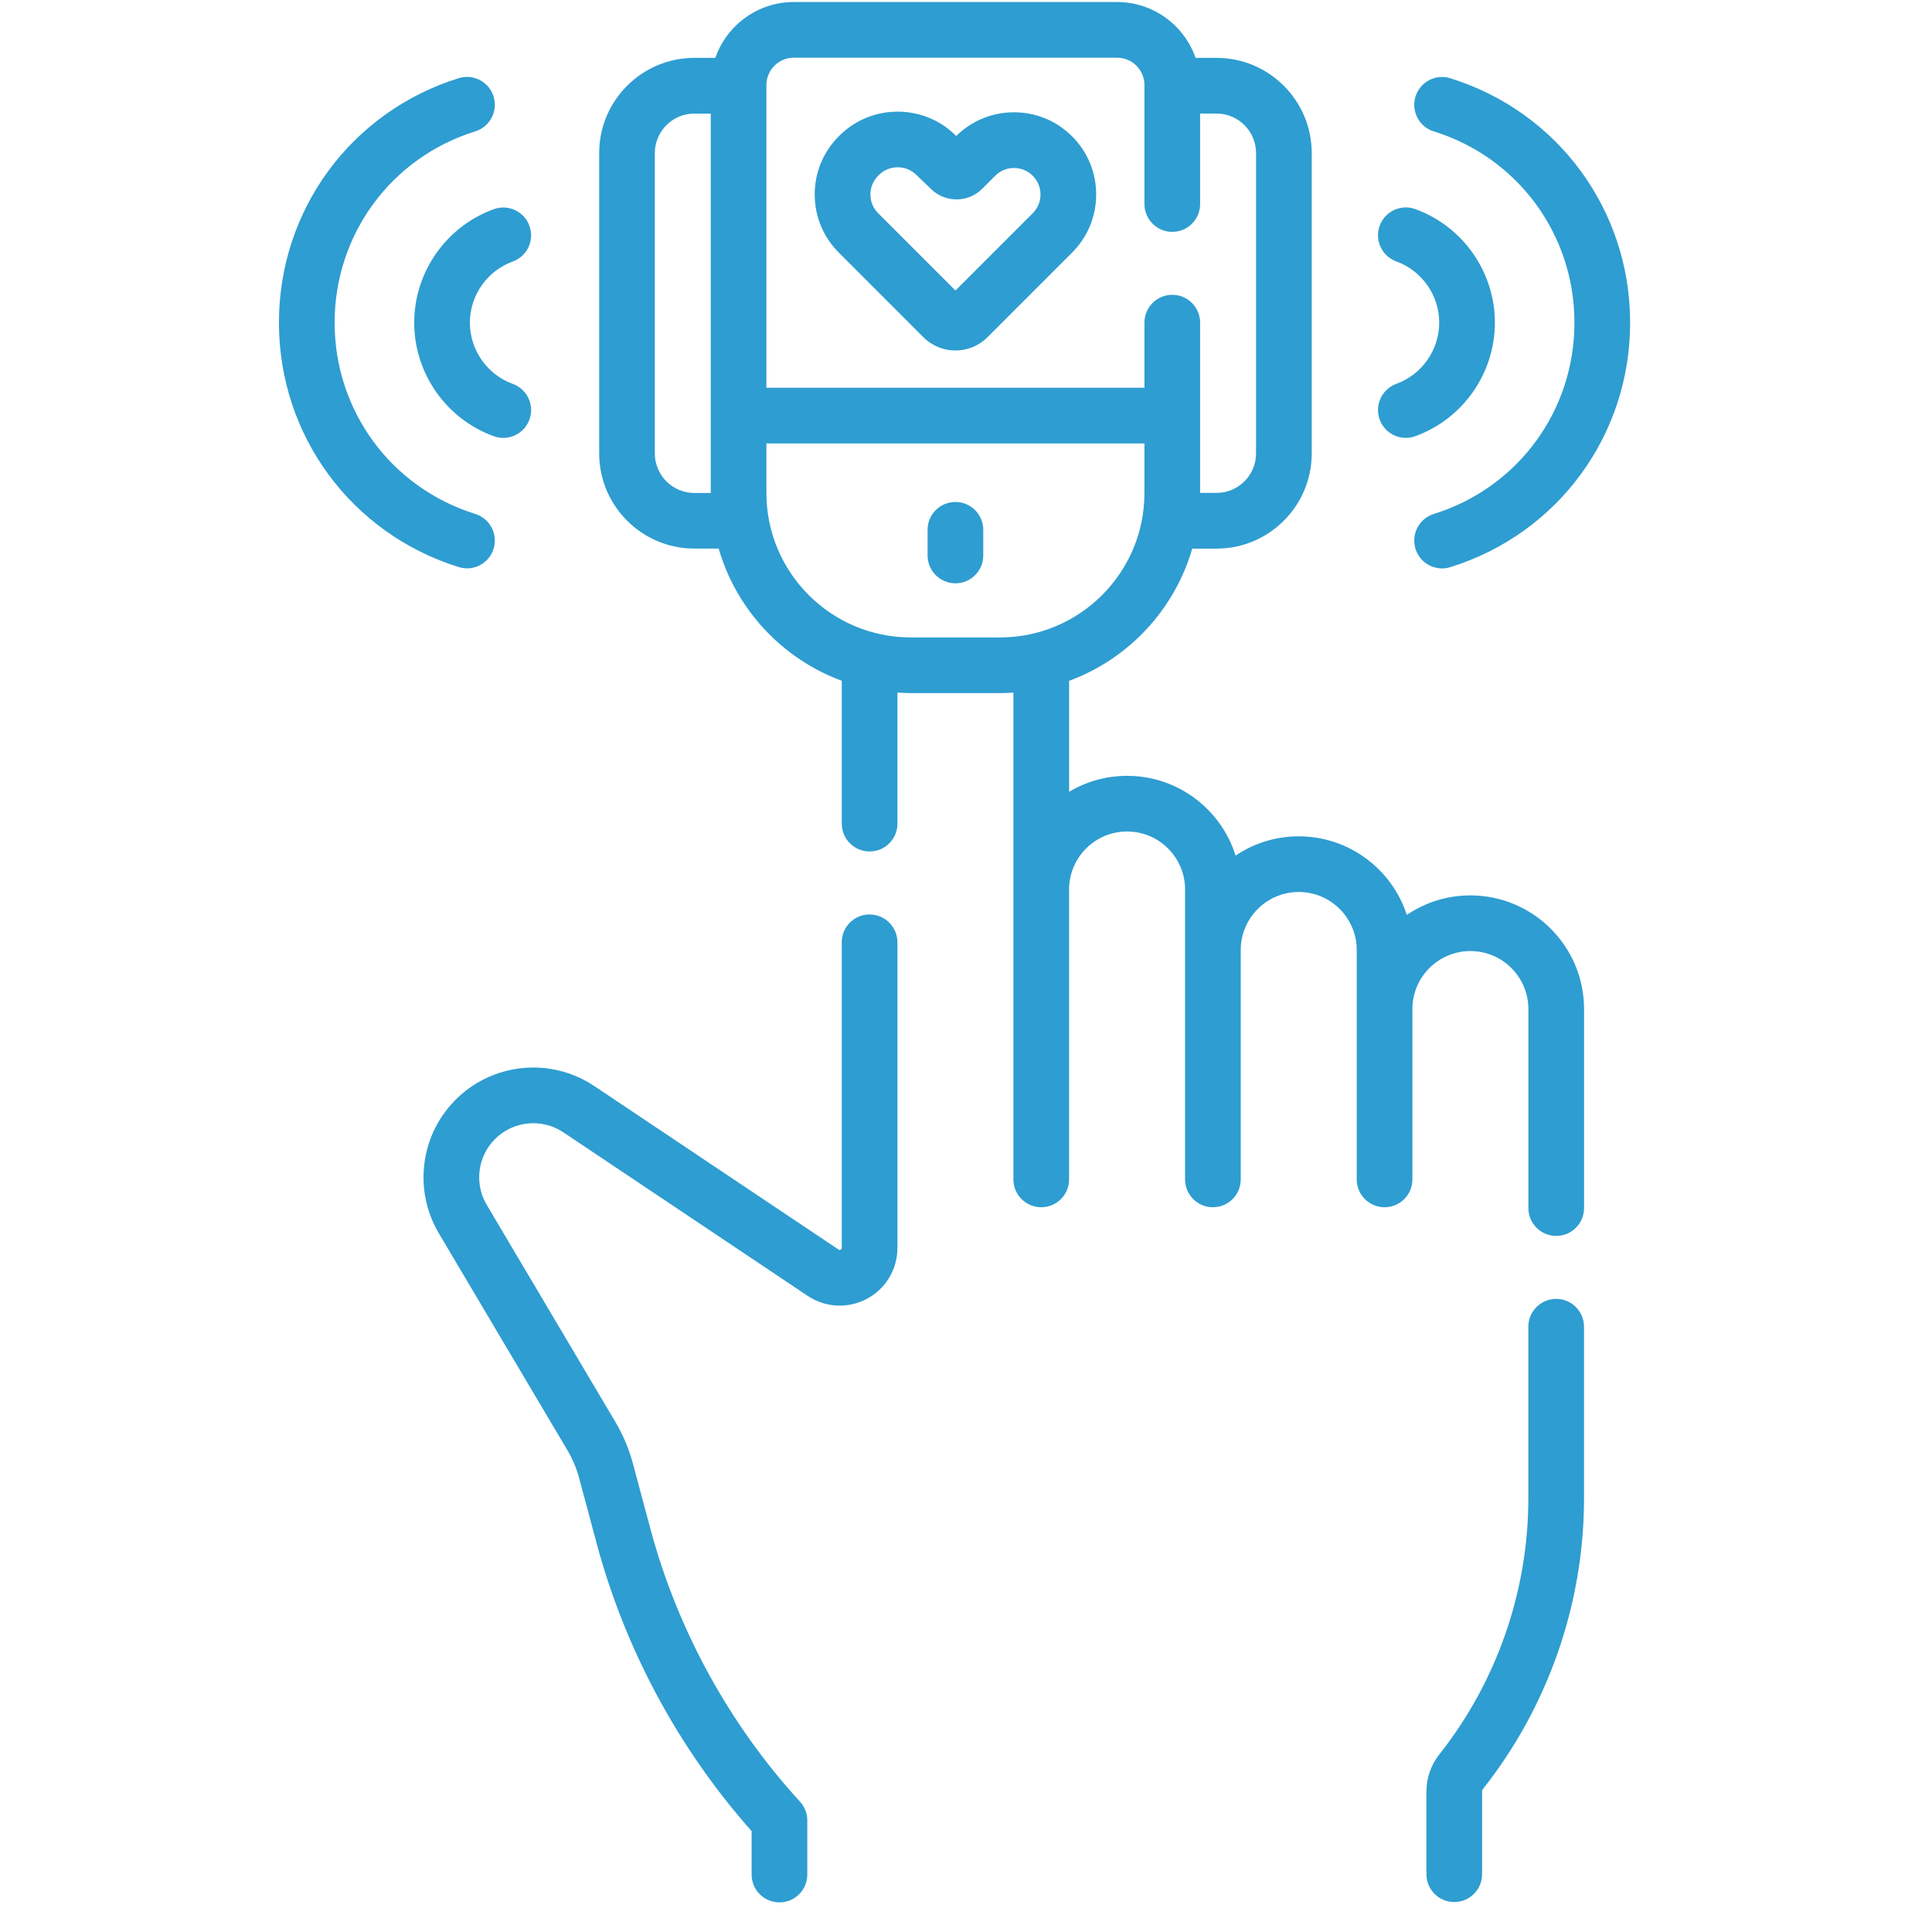
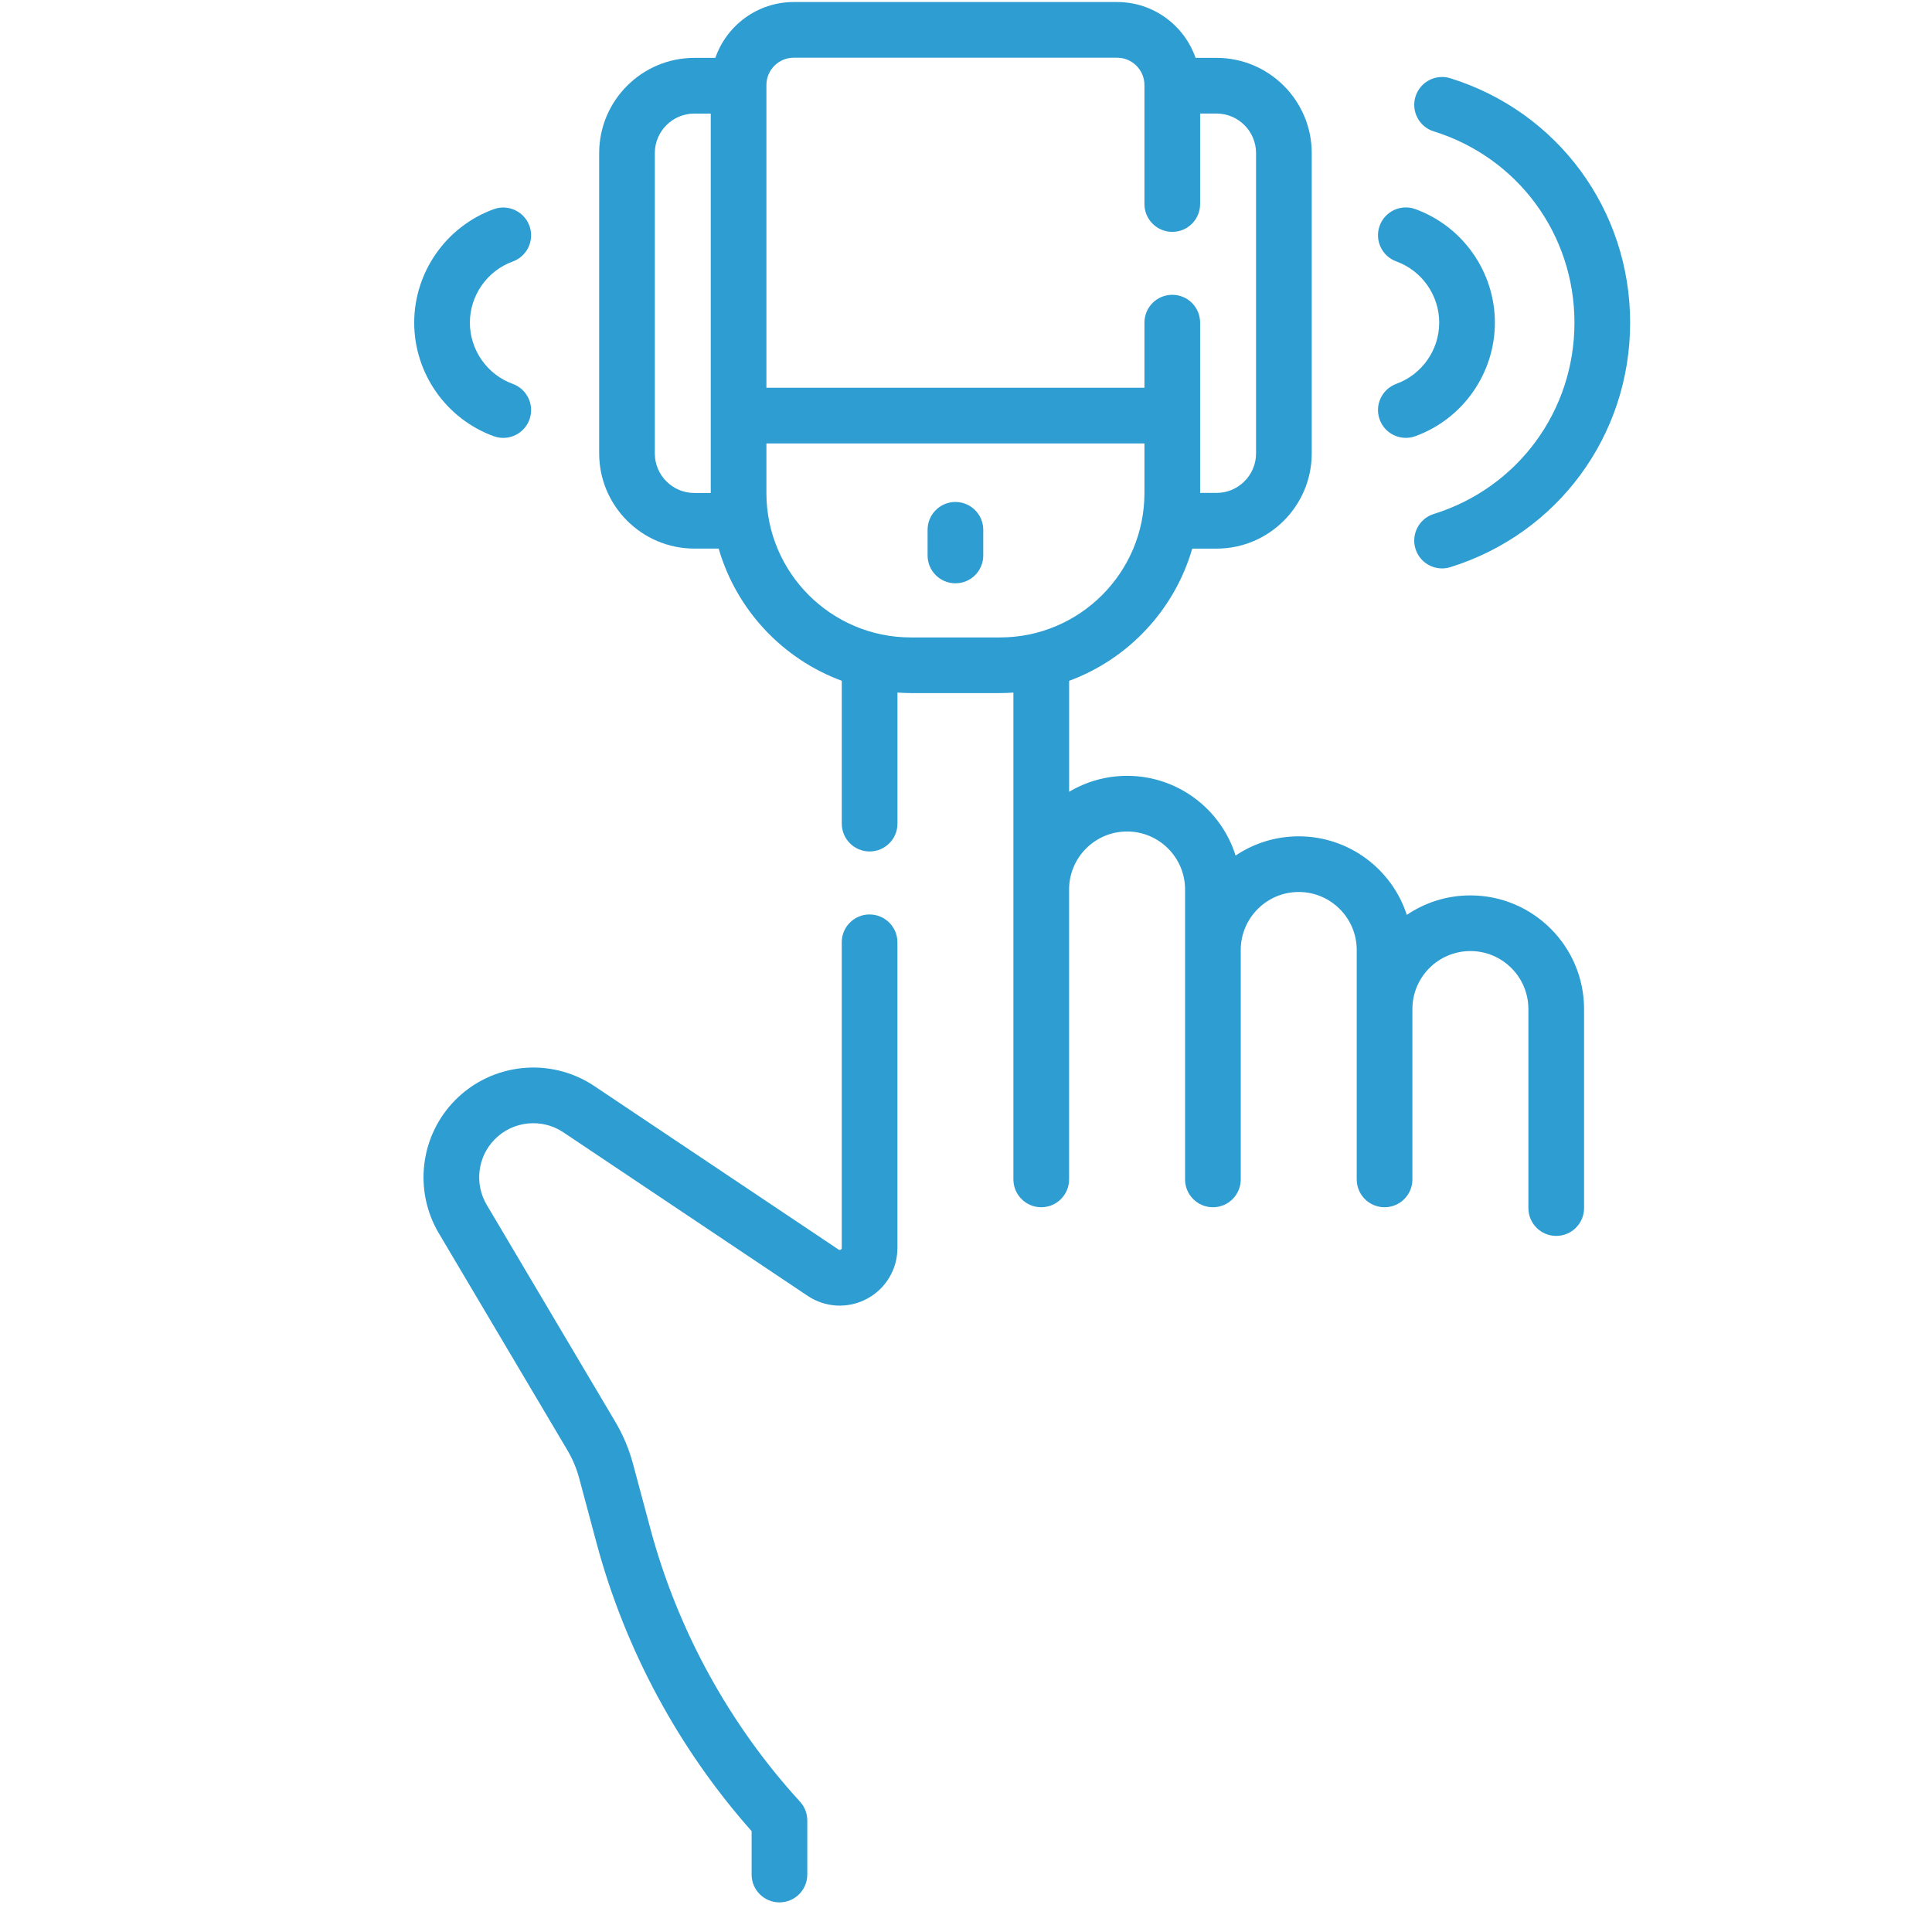
<svg xmlns="http://www.w3.org/2000/svg" fill="none" height="61" viewBox="0 0 61 61" width="61">
  <clipPath id="a">
    <path d="m.138.064h60v60h-60z" />
  </clipPath>
  <g clip-path="url(#a)" fill="#2e9dd1">
    <path d="m27.456 28.872c-.485 0-.879.393-.879.879v9.65c0 .015 0 .038-.034.056-.034.018-.052.005-.065-.003l-7.713-5.163c-1.383-.926-3.233-.736-4.4.451-1.101 1.12-1.31 2.845-.51 4.196l4.058 6.847c.165.278.29.577.374.889l.548 2.045c.9 3.358 2.59 6.496 4.896 9.096v1.371c0 .485.394.879.879.879.485 0 .879-.393.879-.879v-1.708c0-.22-.082-.431-.23-.593-2.235-2.442-3.868-5.423-4.725-8.621l-.548-2.045c-.125-.467-.313-.914-.56-1.33l-4.058-6.847c-.395-.666-.291-1.516.251-2.068.575-.585 1.487-.678 2.169-.222l7.713 5.163c.56.375 1.276.41 1.871.093.594-.317.963-.933.963-1.606v-9.65c0-.486-.394-.879-.879-.879z" />
-     <path d="m49.134 41.01c-.485 0-.879.393-.879.879v5.425c0 2.921-.999 5.791-2.812 8.081-.261.33-.406.744-.406 1.165v2.615c0 .485.393.879.879.879.485 0 .879-.393.879-.879v-2.615c0-.027.009-.053.026-.074 2.058-2.599 3.192-5.856 3.192-9.172v-5.425c0-.485-.394-.879-.879-.879z" />
    <path d="m46.425 28.271c-.743 0-1.434.227-2.007.615-.468-1.438-1.821-2.48-3.412-2.48-.738 0-1.424.224-1.994.607-.457-1.457-1.819-2.517-3.425-2.517-.668 0-1.294.184-1.831.504v-3.504c1.872-.69 3.328-2.243 3.887-4.174h.767c1.657 0 3.006-1.348 3.006-3.006v-9.483c0-1.657-1.348-3.006-3.006-3.006h-.662c-.356-1.025-1.331-1.763-2.476-1.763h-10.21c-1.145 0-2.12.738-2.476 1.763h-.662c-1.657 0-3.006 1.349-3.006 3.006v9.482c0 1.657 1.348 3.006 3.006 3.006h.767c.559 1.931 2.016 3.484 3.887 4.174v4.51c0 .485.394.879.879.879.485 0 .879-.393.879-.879v-4.138c.139.009.28.016.421.016h2.819c.142 0 .282-.006.421-.016v15.371c0 .485.394.879.879.879.485 0 .879-.393.879-.879v-9.154c0-1.01.821-1.831 1.831-1.831 1.01 0 1.831.821 1.831 1.831v9.154c0 .485.393.879.879.879s.879-.393.879-.879v-7.244c0-1.01.822-1.831 1.831-1.831s1.831.821 1.831 1.831v7.244c0 .485.393.879.879.879.485 0 .879-.393.879-.879v-5.379c0-1.01.821-1.831 1.831-1.831s1.831.821 1.831 1.831v6.284c0 .485.393.879.879.879.485 0 .879-.393.879-.879v-6.284c0-1.979-1.61-3.588-3.588-3.588zm-22.227-25.586c0-.476.387-.863.863-.863h10.21c.476 0 .863.387.863.863v3.757c0 .485.393.879.879.879s.879-.393.879-.879v-2.857h.518c.688 0 1.248.56 1.248 1.248v9.482c0 .688-.56 1.248-1.248 1.248h-.518v-5.376c0-.485-.393-.879-.879-.879s-.879.393-.879.879v2.055h-11.936zm-3.523 11.631v-9.482c0-.688.56-1.248 1.248-1.248h.518v11.979h-.518c-.688-0-1.248-.56-1.248-1.248zm8.082 5.81c-2.514 0-4.559-2.045-4.559-4.559v-1.567h11.936v1.567c0 2.514-2.045 4.559-4.559 4.559z" />
-     <path d="m29.156 10.648c.279.279.644.418 1.01.418.366 0 .732-.139 1.011-.418l2.673-2.673c.49-.49.76-1.142.76-1.835 0-.693-.27-1.345-.76-1.835-.49-.49-1.142-.76-1.835-.76-.688 0-1.335.266-1.823.748l-.053-.051c-1.011-.97-2.64-.953-3.631.037l-.025.025c-.49.49-.76 1.142-.76 1.835 0 .693.27 1.345.76 1.835zm-1.43-5.099.025-.025c.162-.162.377-.243.592-.243.209 0 .418.077.579.231l.488.468c.445.427 1.162.42 1.598-.016l.415-.415c.158-.158.368-.245.592-.245.224 0 .434.087.592.245.158.158.245.368.245.592 0 .224-.087.434-.245.592l-2.44 2.44-2.44-2.44c-.158-.158-.245-.368-.245-.592-0-.224.087-.434.245-.592z" />
    <path d="m30.166 15.849c-.485 0-.879.393-.879.879v.81c0 .485.394.879.879.879.485 0 .879-.393.879-.879v-.81c0-.485-.394-.879-.879-.879z" />
-     <path d="m14.745 17.946c.374 0 .722-.241.839-.618.144-.464-.114-.956-.578-1.101-2.656-.828-4.441-3.255-4.441-6.04 0-2.785 1.785-5.212 4.441-6.04.463-.144.722-.637.578-1.101-.144-.463-.637-.722-1.101-.578-3.395 1.058-5.676 4.159-5.676 7.718s2.281 6.66 5.676 7.718c.087.027.175.04.262.04z" />
    <path d="m13.078 10.188c0 1.599 1.009 3.039 2.512 3.585.099.036.2.053.3.053.359 0 .696-.222.826-.579.166-.456-.07-.96-.526-1.126-.81-.294-1.354-1.071-1.354-1.932 0-.862.544-1.638 1.354-1.932.456-.166.692-.67.526-1.126-.166-.456-.67-.692-1.126-.526-1.502.545-2.512 1.986-2.512 3.584z" />
    <path d="m45.27 4.148c2.656.828 4.441 3.255 4.441 6.04 0 2.785-1.785 5.212-4.441 6.04-.463.144-.722.637-.578 1.101.117.376.464.618.839.618.086 0 .175-.013.262-.04 3.395-1.058 5.676-4.159 5.676-7.718 0-3.559-2.281-6.66-5.676-7.718-.464-.145-.956.114-1.101.578-.144.463.114.956.578 1.1z" />
    <path d="m44.087 12.12c-.456.166-.692.67-.526 1.126.13.357.467.579.826.579.1 0 .201-.017.3-.053 1.502-.545 2.512-1.986 2.512-3.585 0-1.599-1.009-3.039-2.512-3.585-.457-.166-.96.07-1.126.526-.166.456.07.96.526 1.126.81.294 1.354 1.071 1.354 1.932 0 .862-.544 1.639-1.354 1.933z" />
  </g>
</svg>